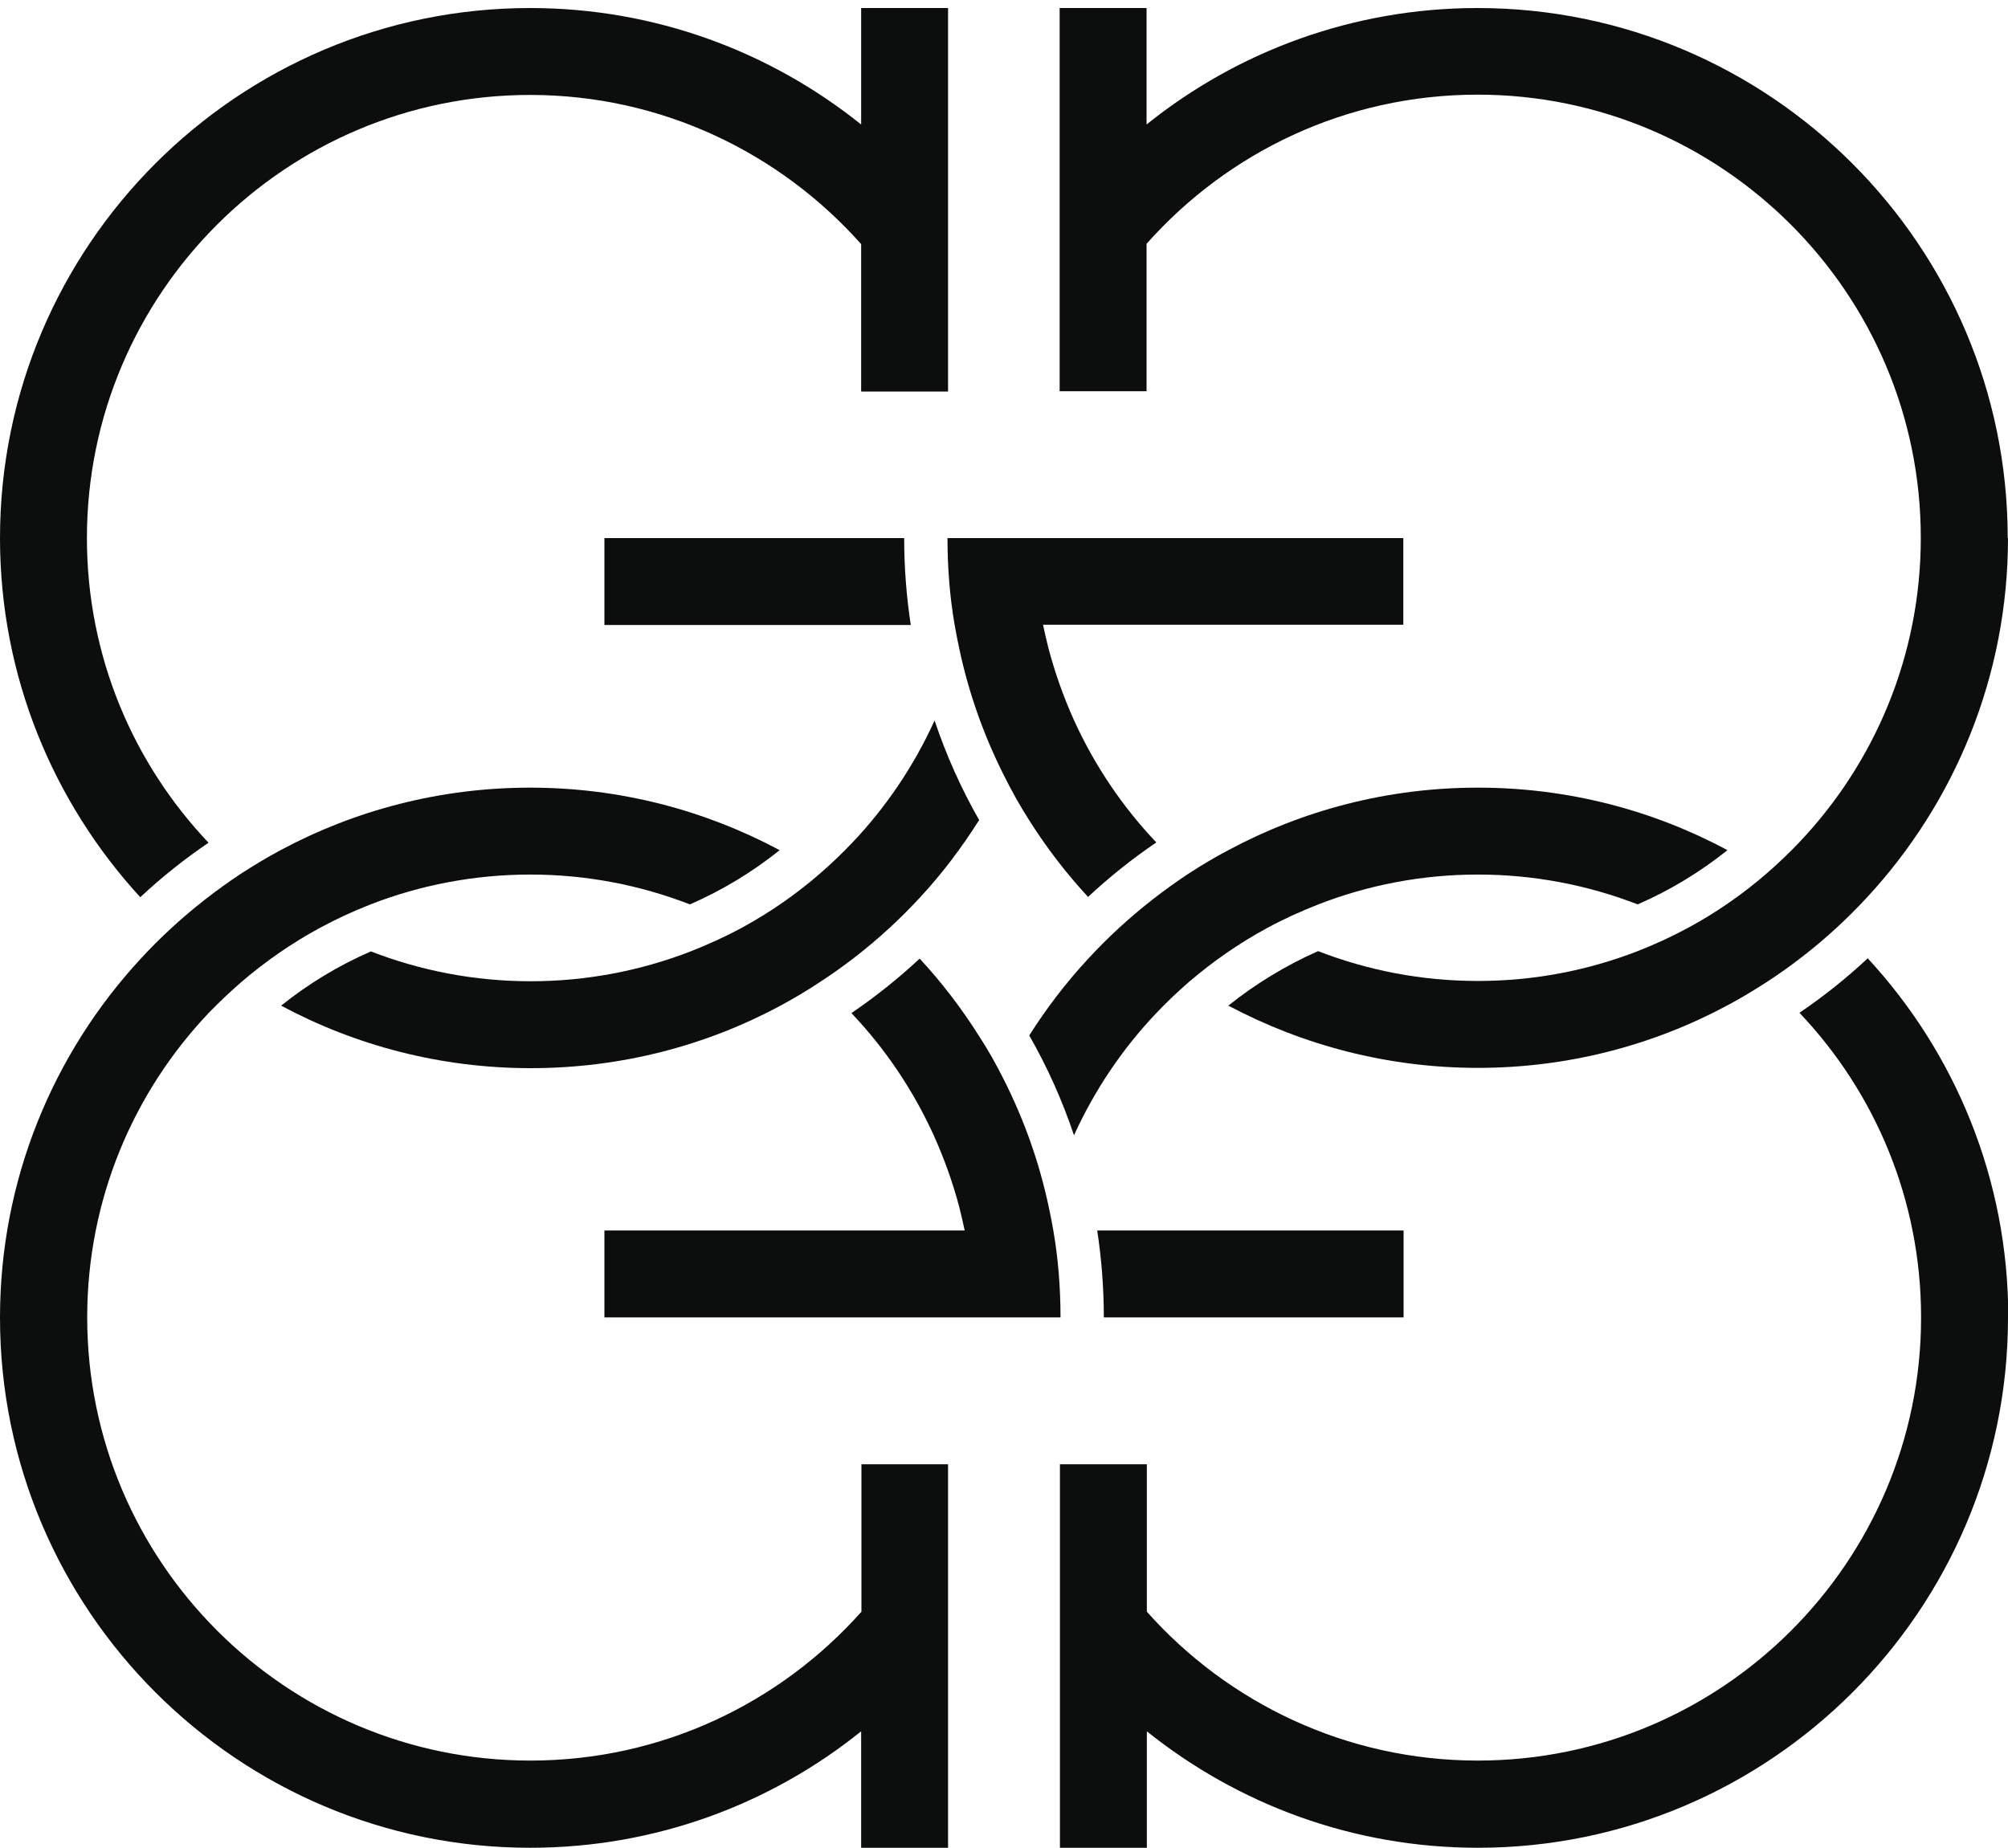
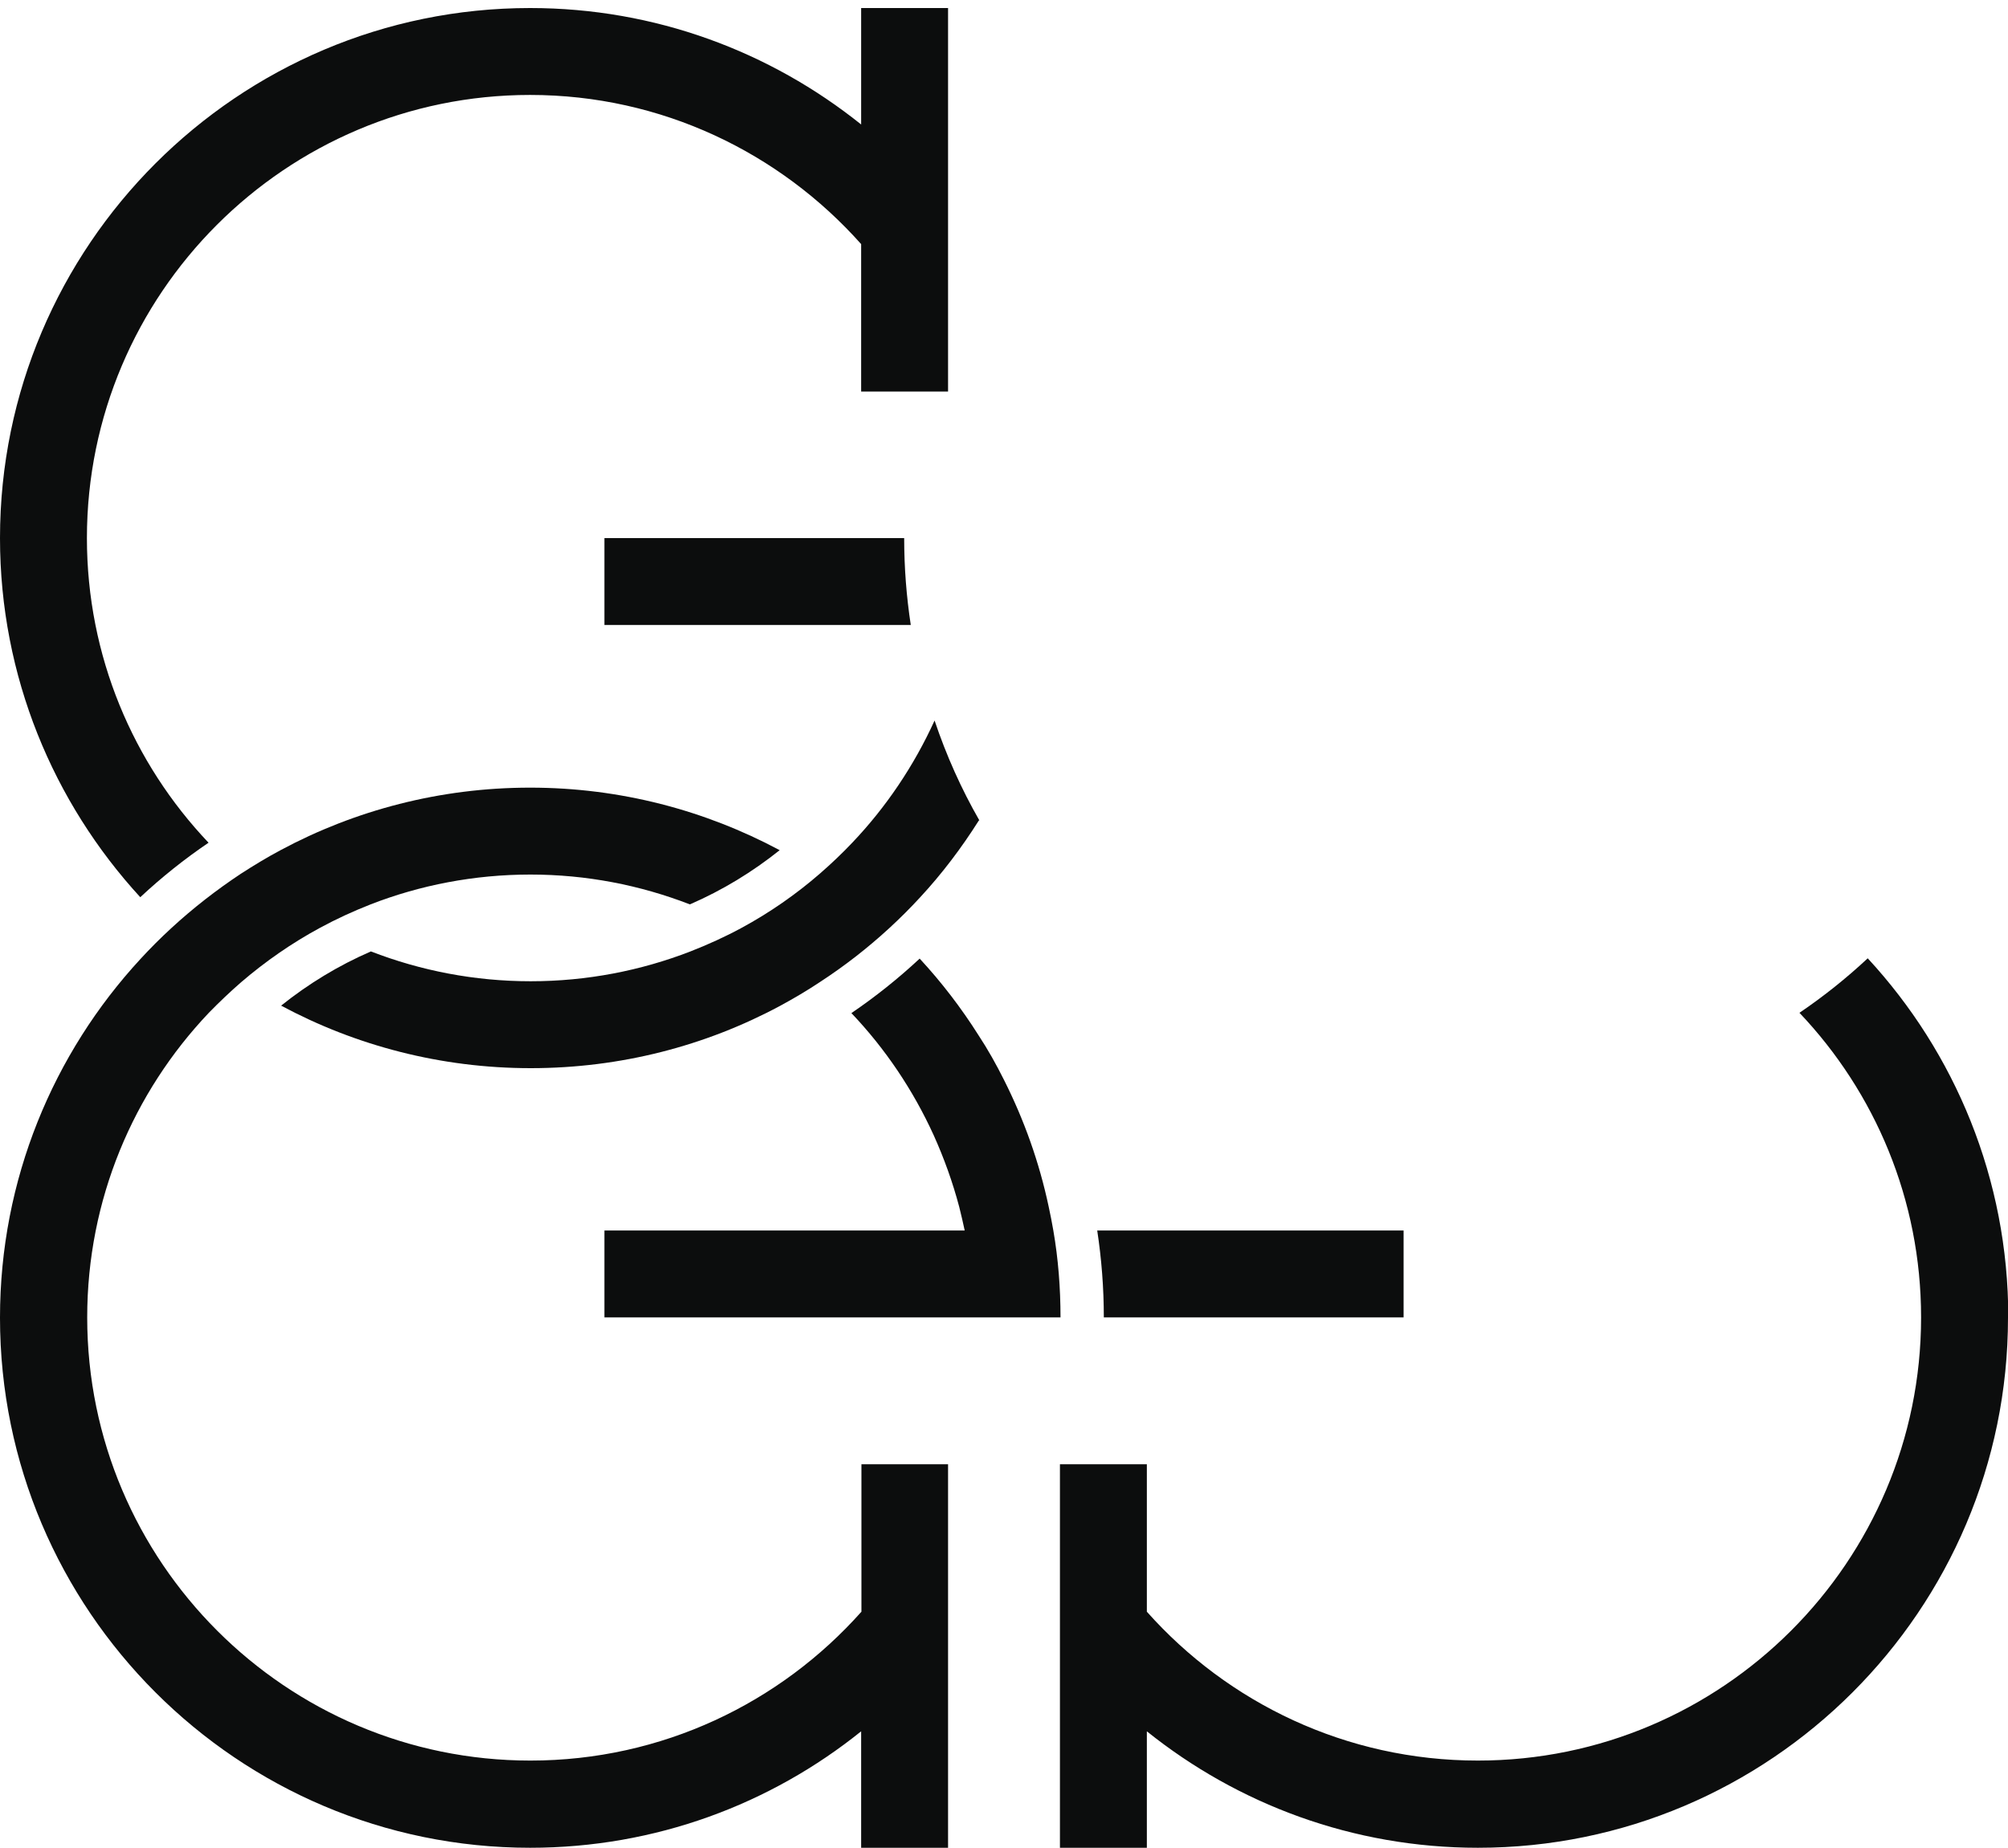
<svg xmlns="http://www.w3.org/2000/svg" id="a" width="70" height="64.42" viewBox="0 0 70 64.42">
  <path d="M33.05.28v13.37h-3.03v-5.14c-2.83-3.18-6.95-5.2-11.54-5.2-8.52,0-15.45,6.93-15.45,15.45,0,4.11,1.61,7.85,4.24,10.62-.84.57-1.63,1.2-2.38,1.9C1.86,27.98,0,23.58,0,18.76,0,8.57,8.29.28,18.48.28c4.36,0,8.37,1.52,11.54,4.06V.28h3.03Z" fill="#0c0d0d" />
  <path d="M34.12,28.61c-.6.95-1.28,1.85-2.04,2.67-.34.37-.7.73-1.07,1.07-.76.7-1.57,1.33-2.43,1.89-.45.3-.91.57-1.39.83-2.59,1.39-5.55,2.17-8.69,2.17s-6.11-.79-8.7-2.18c.95-.76,2-1.4,3.13-1.89,1.73.67,3.61,1.04,5.57,1.04s3.84-.37,5.57-1.04c.61-.24,1.21-.51,1.78-.82.98-.53,1.9-1.17,2.74-1.9.39-.34.77-.7,1.12-1.07,1.18-1.24,2.15-2.68,2.87-4.26.41,1.22.93,2.38,1.56,3.48Z" fill="#0c0d0d" />
  <path d="M31.75,21.79h-10.68v-3.03h10.45c0,1.03.08,2.04.23,3.03Z" fill="#0c0d0d" />
-   <path d="M48.93,18.76h-15.9c0,1.03.08,2.05.25,3.03.05.28.1.55.16.82h0c.33,1.56.86,3.04,1.56,4.43.27.54.56,1.06.88,1.56.6.95,1.29,1.85,2.05,2.67.74-.69,1.54-1.33,2.38-1.9-1.18-1.24-2.15-2.68-2.87-4.26-.36-.8-.66-1.64-.89-2.51-.07-.27-.13-.55-.19-.82h12.56v-3.03Z" fill="#0c0d0d" />
-   <path d="M70,18.76c0,4.82-1.86,9.22-4.9,12.51-.34.37-.7.73-1.07,1.07-.76.7-1.57,1.33-2.43,1.89-.45.29-.91.57-1.38.82-2.59,1.39-5.56,2.18-8.7,2.18s-6.1-.79-8.7-2.17c.95-.76,2-1.4,3.13-1.9,1.73.67,3.6,1.04,5.57,1.04s3.84-.37,5.57-1.04c.61-.24,1.2-.51,1.77-.82h0c.98-.53,1.9-1.17,2.74-1.9.39-.34.77-.7,1.12-1.07,2.63-2.77,4.24-6.51,4.24-10.62,0-8.52-6.93-15.45-15.45-15.45-4.59,0-8.71,2.01-11.54,5.2v5.14h-3.03V.28h3.03v4.06c3.16-2.54,7.18-4.06,11.54-4.06,10.19,0,18.48,8.29,18.48,18.48Z" fill="#0c0d0d" />
-   <path d="M60.22,29.64c-.95.76-2,1.4-3.13,1.89-1.73-.67-3.61-1.04-5.57-1.04s-3.84.37-5.56,1.04c-.61.24-1.21.51-1.78.82-.98.53-1.9,1.17-2.74,1.89-.39.34-.77.7-1.13,1.08-1.18,1.24-2.15,2.68-2.87,4.26-.41-1.22-.93-2.38-1.56-3.48.6-.95,1.29-1.85,2.05-2.67.34-.37.7-.73,1.07-1.07.76-.7,1.57-1.33,2.43-1.9.45-.29.91-.57,1.39-.82,2.59-1.39,5.55-2.18,8.7-2.18s6.11.79,8.7,2.18Z" fill="#0c0d0d" />
  <path d="M48.93,42.9v3.03h-10.45c0-1.03-.08-2.04-.23-3.03h10.68Z" fill="#0c0d0d" />
  <path d="M70,45.94c0,10.19-8.29,18.48-18.48,18.48-4.36,0-8.37-1.52-11.54-4.06v4.06h-3.03v-13.37h3.03v5.14c2.83,3.18,6.95,5.19,11.54,5.19,8.52,0,15.45-6.93,15.45-15.45,0-4.11-1.61-7.85-4.24-10.62.84-.57,1.63-1.2,2.38-1.9,3.04,3.29,4.9,7.69,4.9,12.52Z" fill="#0c0d0d" />
  <path d="M33.05,51.05v13.37h-3.03v-4.06c-3.16,2.54-7.17,4.06-11.54,4.06-10.19,0-18.48-8.29-18.48-18.48,0-4.82,1.86-9.22,4.9-12.51.34-.37.7-.73,1.07-1.07.76-.7,1.57-1.33,2.43-1.9.45-.29.91-.57,1.38-.82,2.59-1.39,5.56-2.18,8.7-2.18s6.1.79,8.7,2.18c-.95.76-2,1.4-3.13,1.89-1.73-.67-3.6-1.04-5.56-1.04s-3.85.37-5.57,1.04c-.61.24-1.2.51-1.77.82t0,0c-.98.53-1.9,1.17-2.74,1.89-.39.34-.77.7-1.13,1.07-2.63,2.77-4.24,6.51-4.24,10.62,0,8.52,6.93,15.45,15.45,15.45,4.59,0,8.71-2.01,11.54-5.19v-5.14h3.03Z" fill="#0c0d0d" />
  <path d="M36.72,42.9c-.05-.28-.1-.55-.16-.82-.33-1.56-.86-3.04-1.56-4.43-.27-.54-.56-1.06-.89-1.56-.6-.95-1.29-1.85-2.05-2.67-.74.69-1.54,1.33-2.38,1.9,1.18,1.24,2.15,2.68,2.87,4.26.36.8.66,1.63.89,2.5h0c.07.27.13.55.19.82h-12.56v3.03h15.9c0-1.03-.08-2.05-.25-3.03Z" fill="#0c0d0d" />
</svg>